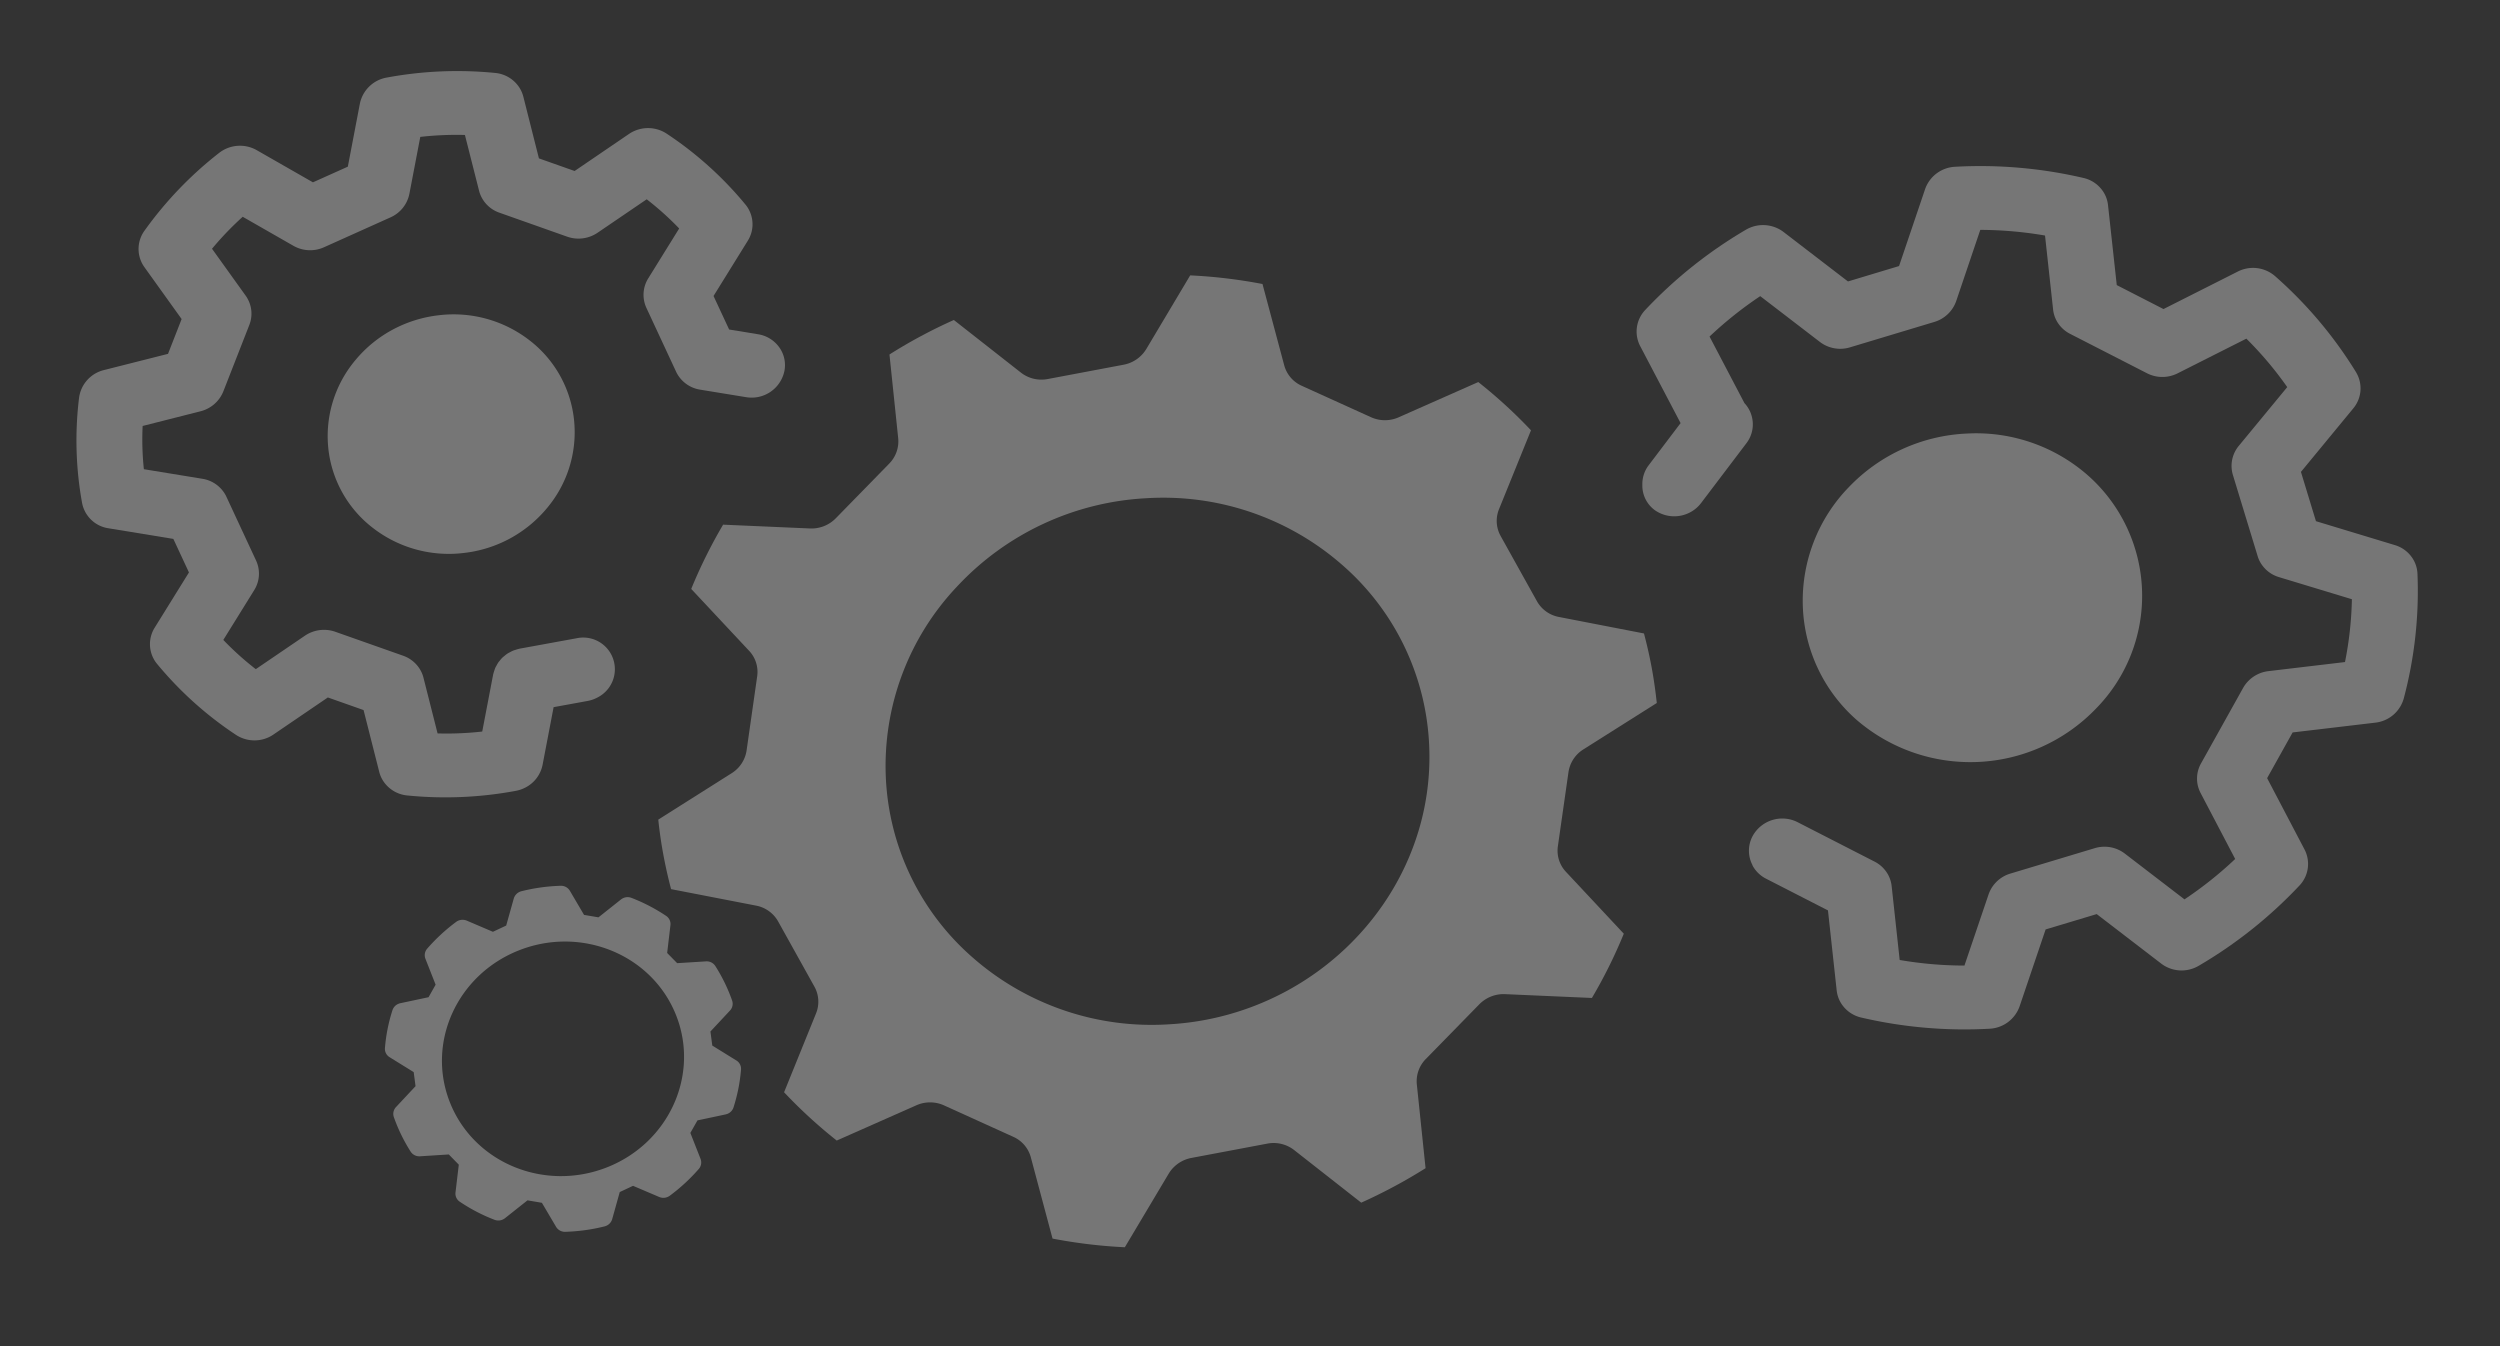
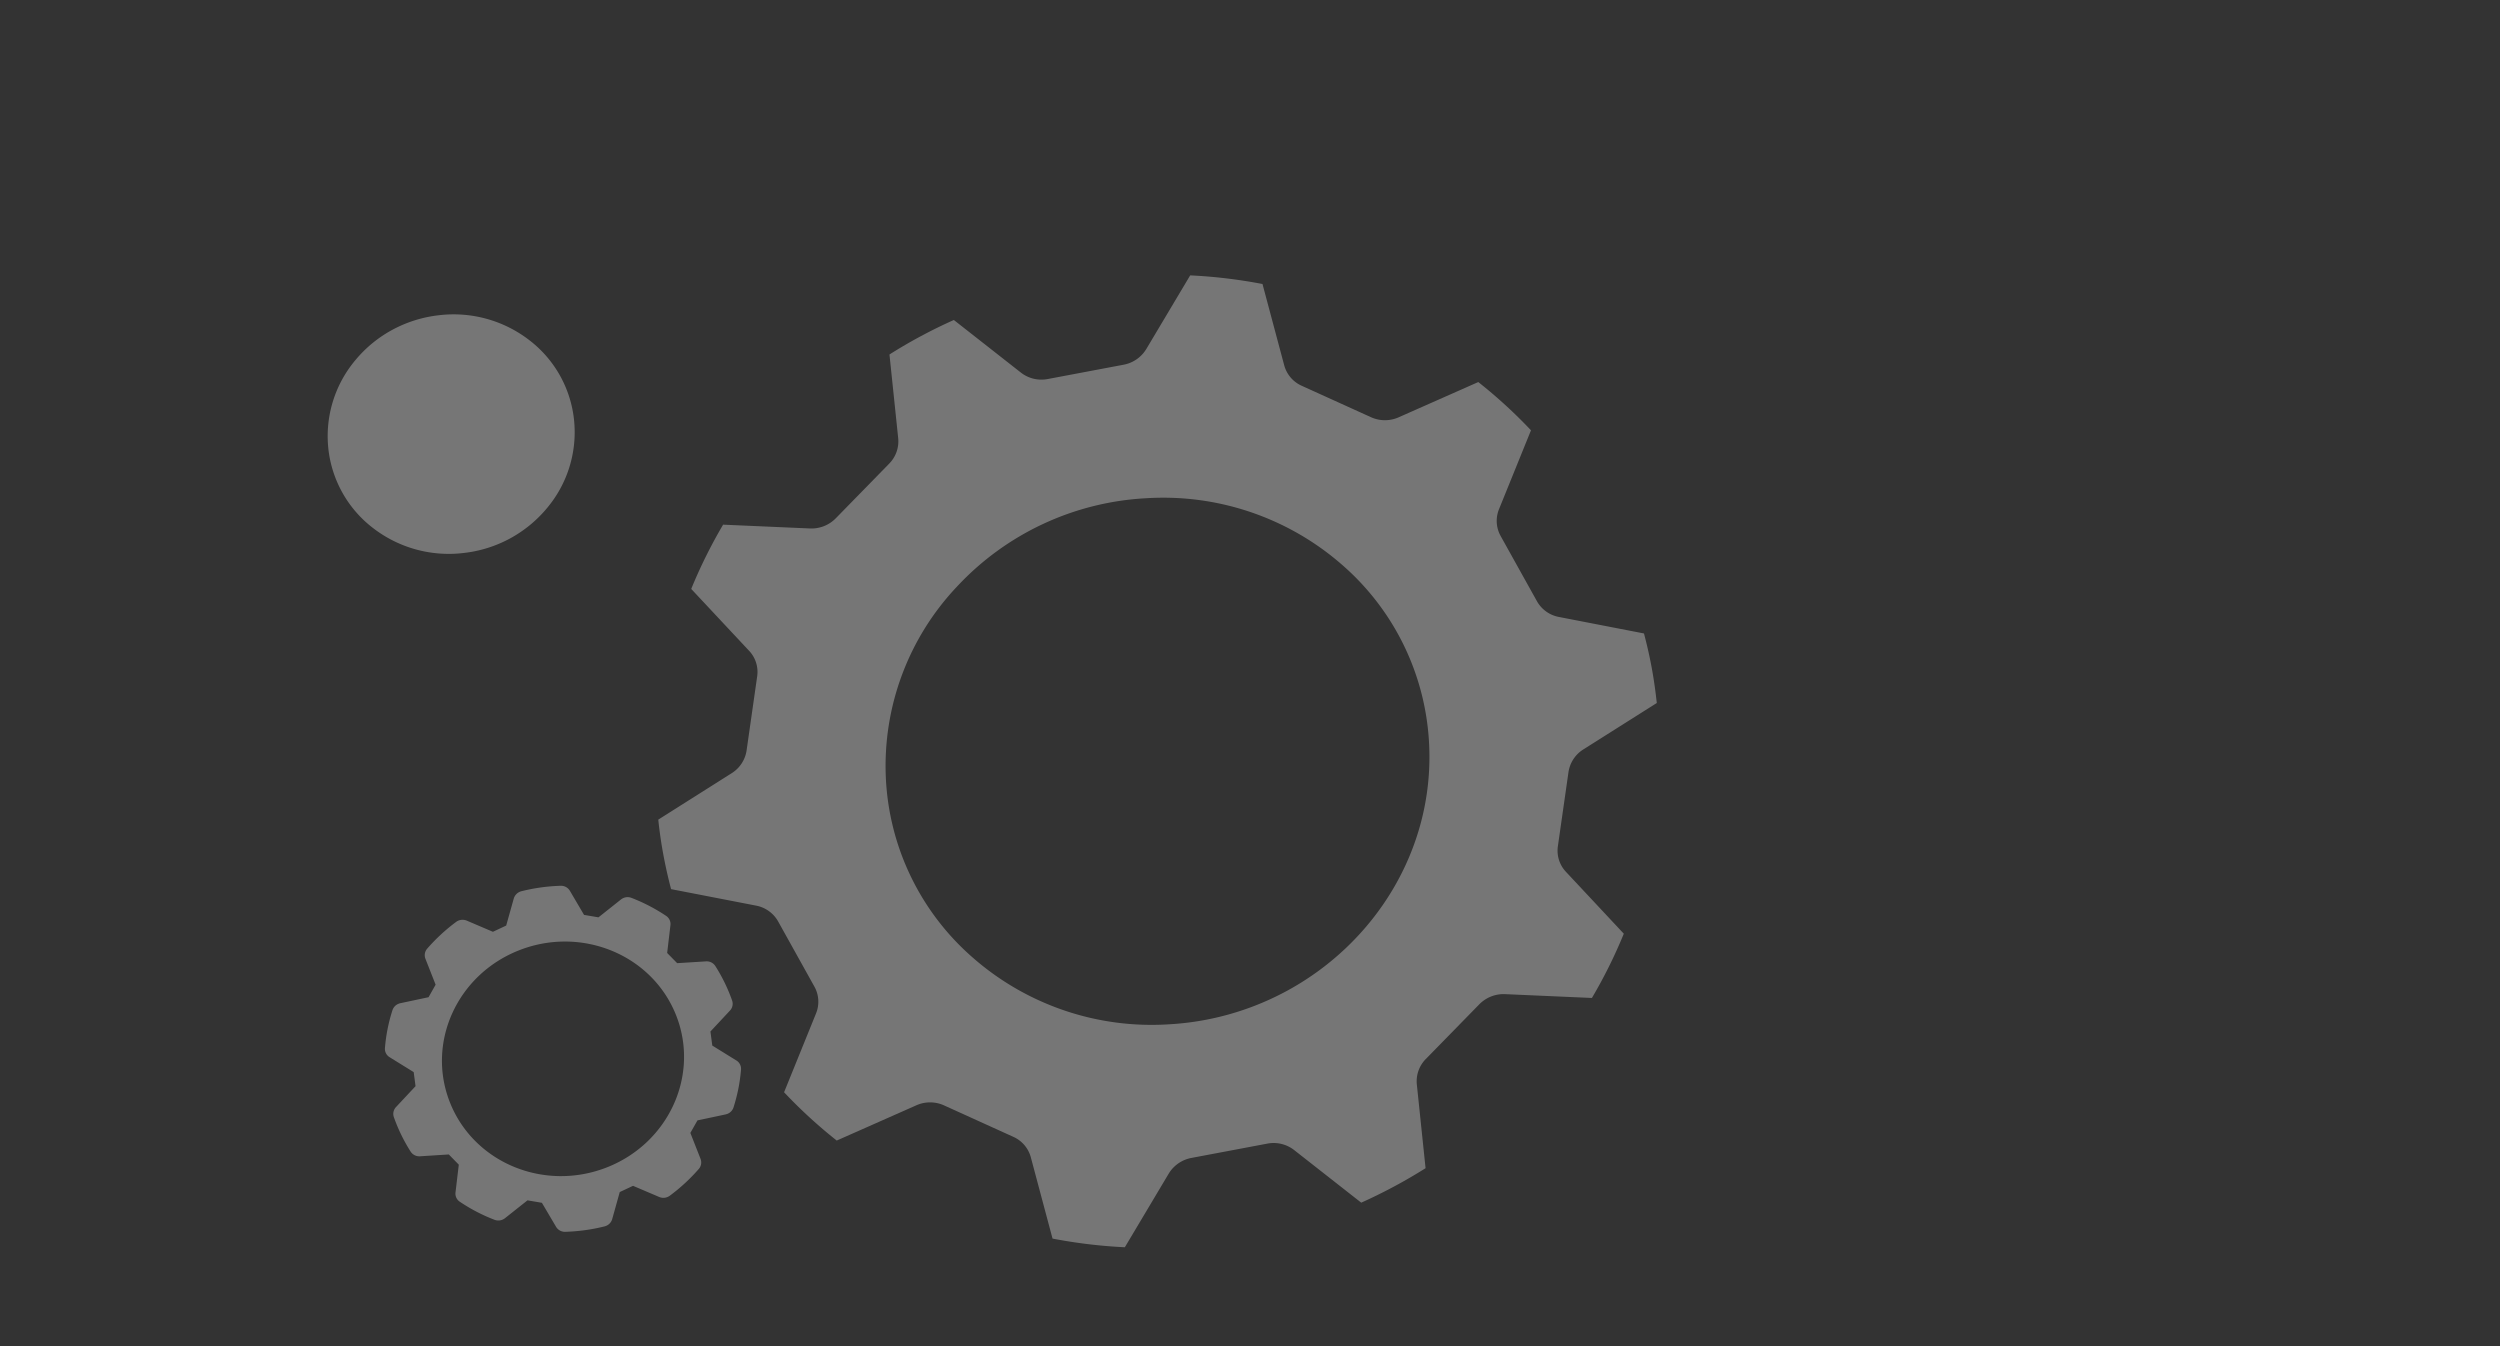
<svg xmlns="http://www.w3.org/2000/svg" width="462.504" height="249.063" viewBox="0 0 462.504 249.063">
  <rect x="0" y="0" width="462.504" height="249.063" fill="#333333" stroke="none" />
  <defs>
    <style>.a{fill:#fff;opacity:0.331;}</style>
  </defs>
  <g transform="translate(-1543.965 -1950.933)">
    <path class="a" d="M25.982.2a23.692,23.692,0,0,0-8.83.5A23.24,23.24,0,0,0,9.039,4.509,21.84,21.84,0,0,0,.211,19.123,21.393,21.393,0,0,0,4.679,35.471a22.921,22.921,0,0,0,15.141,8.517,23.361,23.361,0,0,0,16.944-4.309,21.806,21.806,0,0,0,8.82-14.61A21.378,21.378,0,0,0,41.123,8.716,22.925,22.925,0,0,0,25.982.2" transform="translate(1599.871 2015.348) rotate(-14)" />
-     <path class="a" d="M23.6,72.032a30.155,30.155,0,0,1,13.59-19.185,32.176,32.176,0,0,1,23.67-4.293,31.318,31.318,0,0,1,19.88,13.111A29.76,29.76,0,0,1,71.6,103.687a32.225,32.225,0,0,1-43.55-8.818A29.3,29.3,0,0,1,23.6,72.032M131.218,61.316l-12.224,9.048.489,9.52,13.1,7.829a5.922,5.922,0,0,1,2.692,3.527,5.666,5.666,0,0,1,.078,2.625,77.319,77.319,0,0,1-8.04,21.768,6.173,6.173,0,0,1-6.188,3.074l-15.286-1.945-6.622,7.063,3.524,14.489a5.8,5.8,0,0,1-2.547,6.249,83.342,83.342,0,0,1-21.647,9.88c-.081.024-.164.05-.249.066a6.219,6.219,0,0,1-6.375-2.113L62.545,140.6l-9.859.47-8.114,12.641a6.215,6.215,0,0,1-6.38,2.675,84.153,84.153,0,0,1-22.56-7.758,5.952,5.952,0,0,1-3.043-3.724,5.746,5.746,0,0,1-.138-2.246l2.016-14.747-9.7-8.469a5.852,5.852,0,0,1-1.812-2.886c-.019-.078-.012-.164-.031-.249a5.724,5.724,0,0,1,1.414-5.185,6.256,6.256,0,0,1,8.621-.41l12.072,10.54a5.893,5.893,0,0,1,1.812,2.891,5.749,5.749,0,0,1,.145,2.246l-1.867,13.633a71.288,71.288,0,0,0,11.375,3.9L44,132.247a6.113,6.113,0,0,1,4.876-2.782l16.258-.785a6.2,6.2,0,0,1,5.149,2.3l8.676,10.908a70.958,70.958,0,0,0,10.908-4.981l-3.259-13.4a5.726,5.726,0,0,1,1.411-5.294l10.922-11.652a6.219,6.219,0,0,1,5.324-1.883l14.126,1.793a65.591,65.591,0,0,0,4.051-10.969l-12.11-7.238a5.931,5.931,0,0,1-2.694-3.532,5.429,5.429,0,0,1-.185-1.181l-.811-15.684a5.815,5.815,0,0,1,2.379-4.969l11.309-8.367a66.124,66.124,0,0,0-5.168-10.528l-13.879,3.145A6.236,6.236,0,0,1,95.8,45.789l-12.07-10.54a5.87,5.87,0,0,1-1.817-2.891,5.622,5.622,0,0,1-.138-2.246l1.86-13.63a71.956,71.956,0,0,0-11.368-3.913l-7.5,11.688a6.14,6.14,0,0,1-4.884,2.782l-16.258.785a6.2,6.2,0,0,1-5.149-2.3L29.8,14.615A71.484,71.484,0,0,0,18.893,19.6l3.259,13.4c.007.031.007.054.012.085a5.749,5.749,0,0,1-1.449,7.333L9.933,49.1a6.156,6.156,0,0,1-2.377,1.184,6.262,6.262,0,0,1-6.226-1.933A5.617,5.617,0,0,1,.2,43.194a5.741,5.741,0,0,1,1.914-3.14l7.708-6.211L6.01,18.189A5.8,5.8,0,0,1,8.557,11.94,83.794,83.794,0,0,1,30.206,2.052a6.277,6.277,0,0,1,6.622,2.054l9.38,11.8,9.859-.477L64.181,2.79A6.187,6.187,0,0,1,70.561.114a83.985,83.985,0,0,1,22.56,7.758A5.932,5.932,0,0,1,96.164,11.6a5.615,5.615,0,0,1,.138,2.246L94.293,28.589l7.317,6.394,15.013-3.406a6.213,6.213,0,0,1,6.47,2.464,77.962,77.962,0,0,1,10.251,20.881c.026.085.05.164.066.242a5.771,5.771,0,0,1-2.191,6.152" transform="translate(1837.16 1998.747) rotate(-14)" />
    <path class="a" d="M83.367,136.063a50.192,50.192,0,0,1-32.146-20.584,46.975,46.975,0,0,1-7.649-36.494A48.283,48.283,0,0,1,64.913,47.968a51.515,51.515,0,0,1,37.815-7.376,50.242,50.242,0,0,1,32.146,20.587,46.934,46.934,0,0,1,7.642,36.491c-3.845,18.962-18.7,33.209-36.9,37.76a51.757,51.757,0,0,1-22.252.633m39.589,37.3,2.18-15.423a5.864,5.864,0,0,1,2.758-4.165l12.044-7.421a6.306,6.306,0,0,1,5.083-.669l15.414,4.57a91.465,91.465,0,0,0,8.6-10.106l-7.618-13.7a5.707,5.707,0,0,1-.308-4.94l5.222-12.833a6,6,0,0,1,3.7-3.423l15.25-5.04c.306-2.206.531-4.383.664-6.515s.18-4.316.149-6.543l-14.517-6.762a5.9,5.9,0,0,1-3.254-3.821l-3.6-13.341a5.734,5.734,0,0,1,.911-4.872L174.9,45.632A90.722,90.722,0,0,0,167.6,34.611l-15.869,2.763a6.242,6.242,0,0,1-4.957-1.25l-11.04-8.752a5.807,5.807,0,0,1-2.222-4.456l-.261-15.563a94.731,94.731,0,0,0-12.592-4.786L109.49,13.818a6.242,6.242,0,0,1-4.777,1.807L90.454,14.8a6.17,6.17,0,0,1-4.516-2.336L76.238,0a93.575,93.575,0,0,0-13.1,3.309l-2.18,15.418A5.863,5.863,0,0,1,58.2,22.892L46.157,30.318a6.3,6.3,0,0,1-5.078.664l-15.419-4.57a92.293,92.293,0,0,0-8.59,10.094l0,.012,0,.019,7.613,13.685a5.685,5.685,0,0,1,.308,4.931L19.77,67.992a6.01,6.01,0,0,1-3.7,3.418L.819,76.457C.511,78.66.288,80.84.162,82.965s-.187,4.314-.152,6.544l14.513,6.759a5.947,5.947,0,0,1,3.254,3.823l3.6,13.346a5.729,5.729,0,0,1-.911,4.867L11.2,131.028a90.564,90.564,0,0,0,7.291,11.024l15.872-2.765a6.263,6.263,0,0,1,4.957,1.25l11.04,8.754a5.8,5.8,0,0,1,2.222,4.454l.259,15.563A94.588,94.588,0,0,0,65.432,174.1l11.173-11.254a6.259,6.259,0,0,1,4.777-1.8l14.264.828a6.18,6.18,0,0,1,4.516,2.341l9.7,12.461a97.062,97.062,0,0,0,13.094-3.309" transform="translate(1646.455 2028.577) rotate(-14)" />
-     <path class="a" d="M24.014,112.861l11.408-4.212,5.844,3.863.047,11.79a5.5,5.5,0,0,0,.194,1.454A5.961,5.961,0,0,0,45.3,129.8,71.017,71.017,0,0,0,65,133.827a6.26,6.26,0,0,0,1.914-.18,6.046,6.046,0,0,0,4.039-3.3l4.558-9.852,6.361.406a6.259,6.259,0,0,0,1.94-.176,5.859,5.859,0,0,0-1.136-11.572l-10.6-.676c-.04-.007-.083,0-.126,0-.242-.007-.477.012-.712.024-.171.012-.339.017-.5.043a5.605,5.605,0,0,0-.638.145,4.441,4.441,0,0,0-.508.137,5.958,5.958,0,0,0-.6.266c-.149.074-.3.133-.441.211a5.719,5.719,0,0,0-.591.41c-.114.085-.235.164-.351.261a6.177,6.177,0,0,0-.477.489c-.109.121-.223.23-.325.356-.121.156-.218.327-.327.5s-.216.337-.306.512c-.019.043-.05.078-.066.121l-4.5,9.726a58.775,58.775,0,0,1-8.1-1.66l-.04-10.644a5.449,5.449,0,0,0-.194-1.442,5.925,5.925,0,0,0-2.457-3.394L39.684,97.184a6.3,6.3,0,0,0-5.633-.64l-10.3,3.8a54.392,54.392,0,0,1-4.521-6.7L27,86.094a5.751,5.751,0,0,0,1.665-5.227L26.191,68.076a3.643,3.643,0,0,0-.09-.394,5.944,5.944,0,0,0-3.415-3.9l-10.077-4.34a52.9,52.9,0,0,1,1.715-7.817l11.031-.043a6.166,6.166,0,0,0,5.009-2.559L37.981,38.29a5.687,5.687,0,0,0,.878-4.8,4.523,4.523,0,0,0-.206-.636L34.71,22.921a57.393,57.393,0,0,1,6.942-4.366l7.824,7.5A6.239,6.239,0,0,0,54.9,27.66l13.258-2.386A6.06,6.06,0,0,0,72.6,21.887l4.5-9.724a58.9,58.9,0,0,1,8.1,1.653l.043,10.644a5.568,5.568,0,0,0,.2,1.461A5.851,5.851,0,0,0,87.9,29.3l11.119,7.357a6.286,6.286,0,0,0,5.633.64l10.3-3.8a54.567,54.567,0,0,1,4.523,6.693l-7.77,7.554a5.763,5.763,0,0,0-1.667,5.232l2.476,12.793c.024.133.055.266.09.391a5.943,5.943,0,0,0,3.422,3.9l7.9,3.4a6.186,6.186,0,0,0,8.059-2.976,5.627,5.627,0,0,0,.339-3.875,5.932,5.932,0,0,0-3.422-3.9l-4.981-2.149-1.3-6.714,8.609-8.372a5.734,5.734,0,0,0,1.575-5.626,5.021,5.021,0,0,0-.361-.984,66.265,66.265,0,0,0-11-16.287,6.278,6.278,0,0,0-6.755-1.6l-11.41,4.214-5.844-3.863L97.4,9.538a5.892,5.892,0,0,0-.2-1.456,5.981,5.981,0,0,0-3.785-4.044A71.276,71.276,0,0,0,73.7.01a6.148,6.148,0,0,0-5.953,3.477L62.763,14.264,55.8,15.514,47.128,7.206a6.274,6.274,0,0,0-6.852-1.172A69.375,69.375,0,0,0,23.4,16.655a5.765,5.765,0,0,0-1.867,5.884,5.9,5.9,0,0,0,.206.629L26.108,34.18l-4,5.638L9.881,39.86a6.1,6.1,0,0,0-5.7,3.844A64.765,64.765,0,0,0,.009,62.721a5.84,5.84,0,0,0,3.605,5.742l11.168,4.81,1.3,6.719L7.466,88.366A5.742,5.742,0,0,0,5.9,93.992a5.188,5.188,0,0,0,.363.984,66.494,66.494,0,0,0,11,16.287,6.24,6.24,0,0,0,6.757,1.6" transform="translate(1543.965 1983.11) rotate(-14)" />
    <path class="a" d="M36.018,53.394C23.74,55.012,12.432,46.725,10.755,34.874S17.666,12.115,29.94,10.5,53.531,17.169,55.21,29.013,48.292,51.777,36.018,53.394m26.99-32.542-5.251-.968L56.524,17.79l-.107-.187,1.833-4.841a1.8,1.8,0,0,0-.356-1.855,32.475,32.475,0,0,0-5.427-4.793,1.937,1.937,0,0,0-1.387-.337,2.089,2.089,0,0,0-.557.157L47.832,7.16l-2.154.977L43.2,7.051,41.734,2.082a1.9,1.9,0,0,0-1.418-1.3A34.134,34.134,0,0,0,33.006,0a1.98,1.98,0,0,0-1.684.961l-2.573,4.52-2.661.527L21.881,2.825a2.012,2.012,0,0,0-1.938-.247,33.727,33.727,0,0,0-6.4,3.508,1.826,1.826,0,0,0-.78,1.731l.671,5.121-1.829,1.931-5.343-.187a1.474,1.474,0,0,0-.325.019,1.92,1.92,0,0,0-1.395.887A30.961,30.961,0,0,0,1.5,22.045a1.8,1.8,0,0,0,.429,1.848l3.657,3.757-.3,2.607L.848,33.13a1.834,1.834,0,0,0-.84,1.708,31.532,31.532,0,0,0,1.473,6.954,1.91,1.91,0,0,0,1.468,1.25L8.2,44l1.34,2.282L7.7,51.132a1.794,1.794,0,0,0,.363,1.852,32.063,32.063,0,0,0,5.422,4.793,1.982,1.982,0,0,0,1.942.183l4.848-2.2,2.476,1.086L24.221,61.8a1.9,1.9,0,0,0,1.421,1.3,34.494,34.494,0,0,0,3.555.579,33.44,33.44,0,0,0,3.754.206,1.815,1.815,0,0,0,.259-.019,1.921,1.921,0,0,0,1.425-.942l2.571-4.523,2.663-.524,4.207,3.18a1.977,1.977,0,0,0,1.449.375,2.133,2.133,0,0,0,.5-.133,33.7,33.7,0,0,0,6.392-3.5,1.821,1.821,0,0,0,.778-1.734l-.669-5.118,1.836-1.931,3.935.138,1.4.047a3.03,3.03,0,0,0,.332-.017,1.913,1.913,0,0,0,1.387-.887,32.463,32.463,0,0,0,1.708-3.145,31.583,31.583,0,0,0,1.335-3.316A1.806,1.806,0,0,0,64.029,40l-1.183-1.212-2.474-2.542.3-2.609,4.437-2.879a1.822,1.822,0,0,0,.84-1.7A31.153,31.153,0,0,0,64.477,22.1a1.9,1.9,0,0,0-1.468-1.248" transform="translate(1608.391 2123.799) rotate(-14)" />
  </g>
</svg>